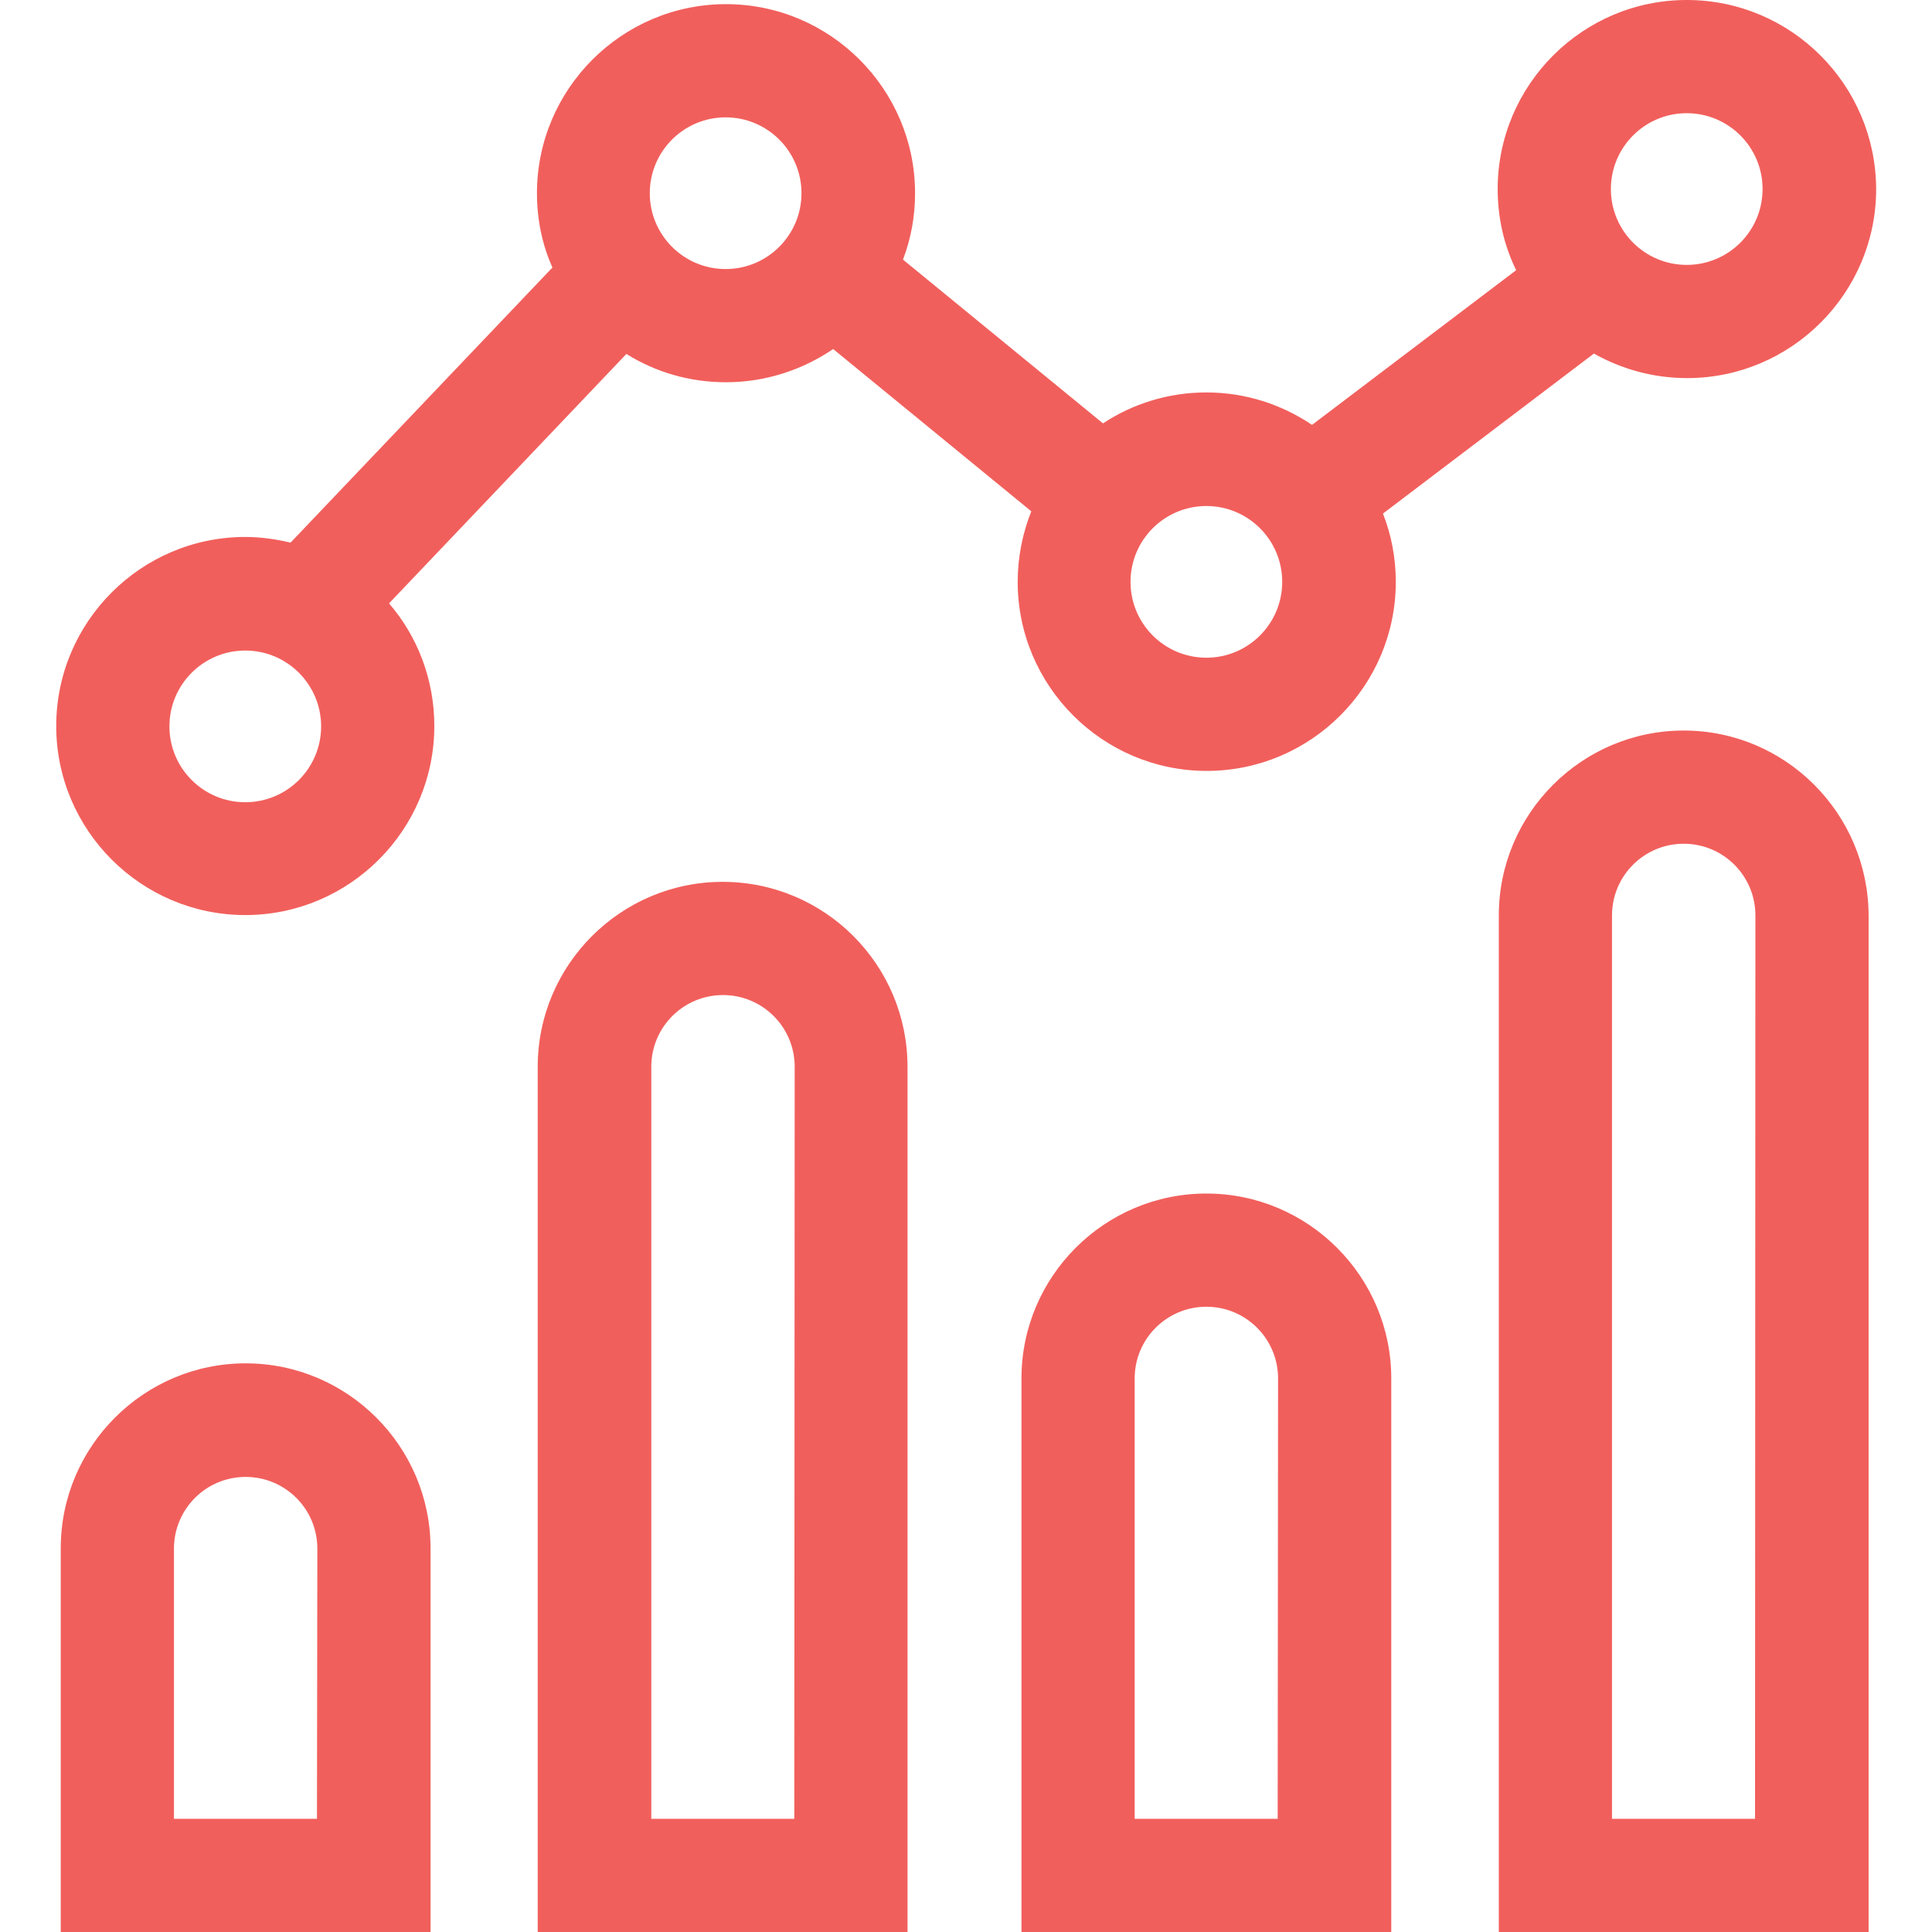
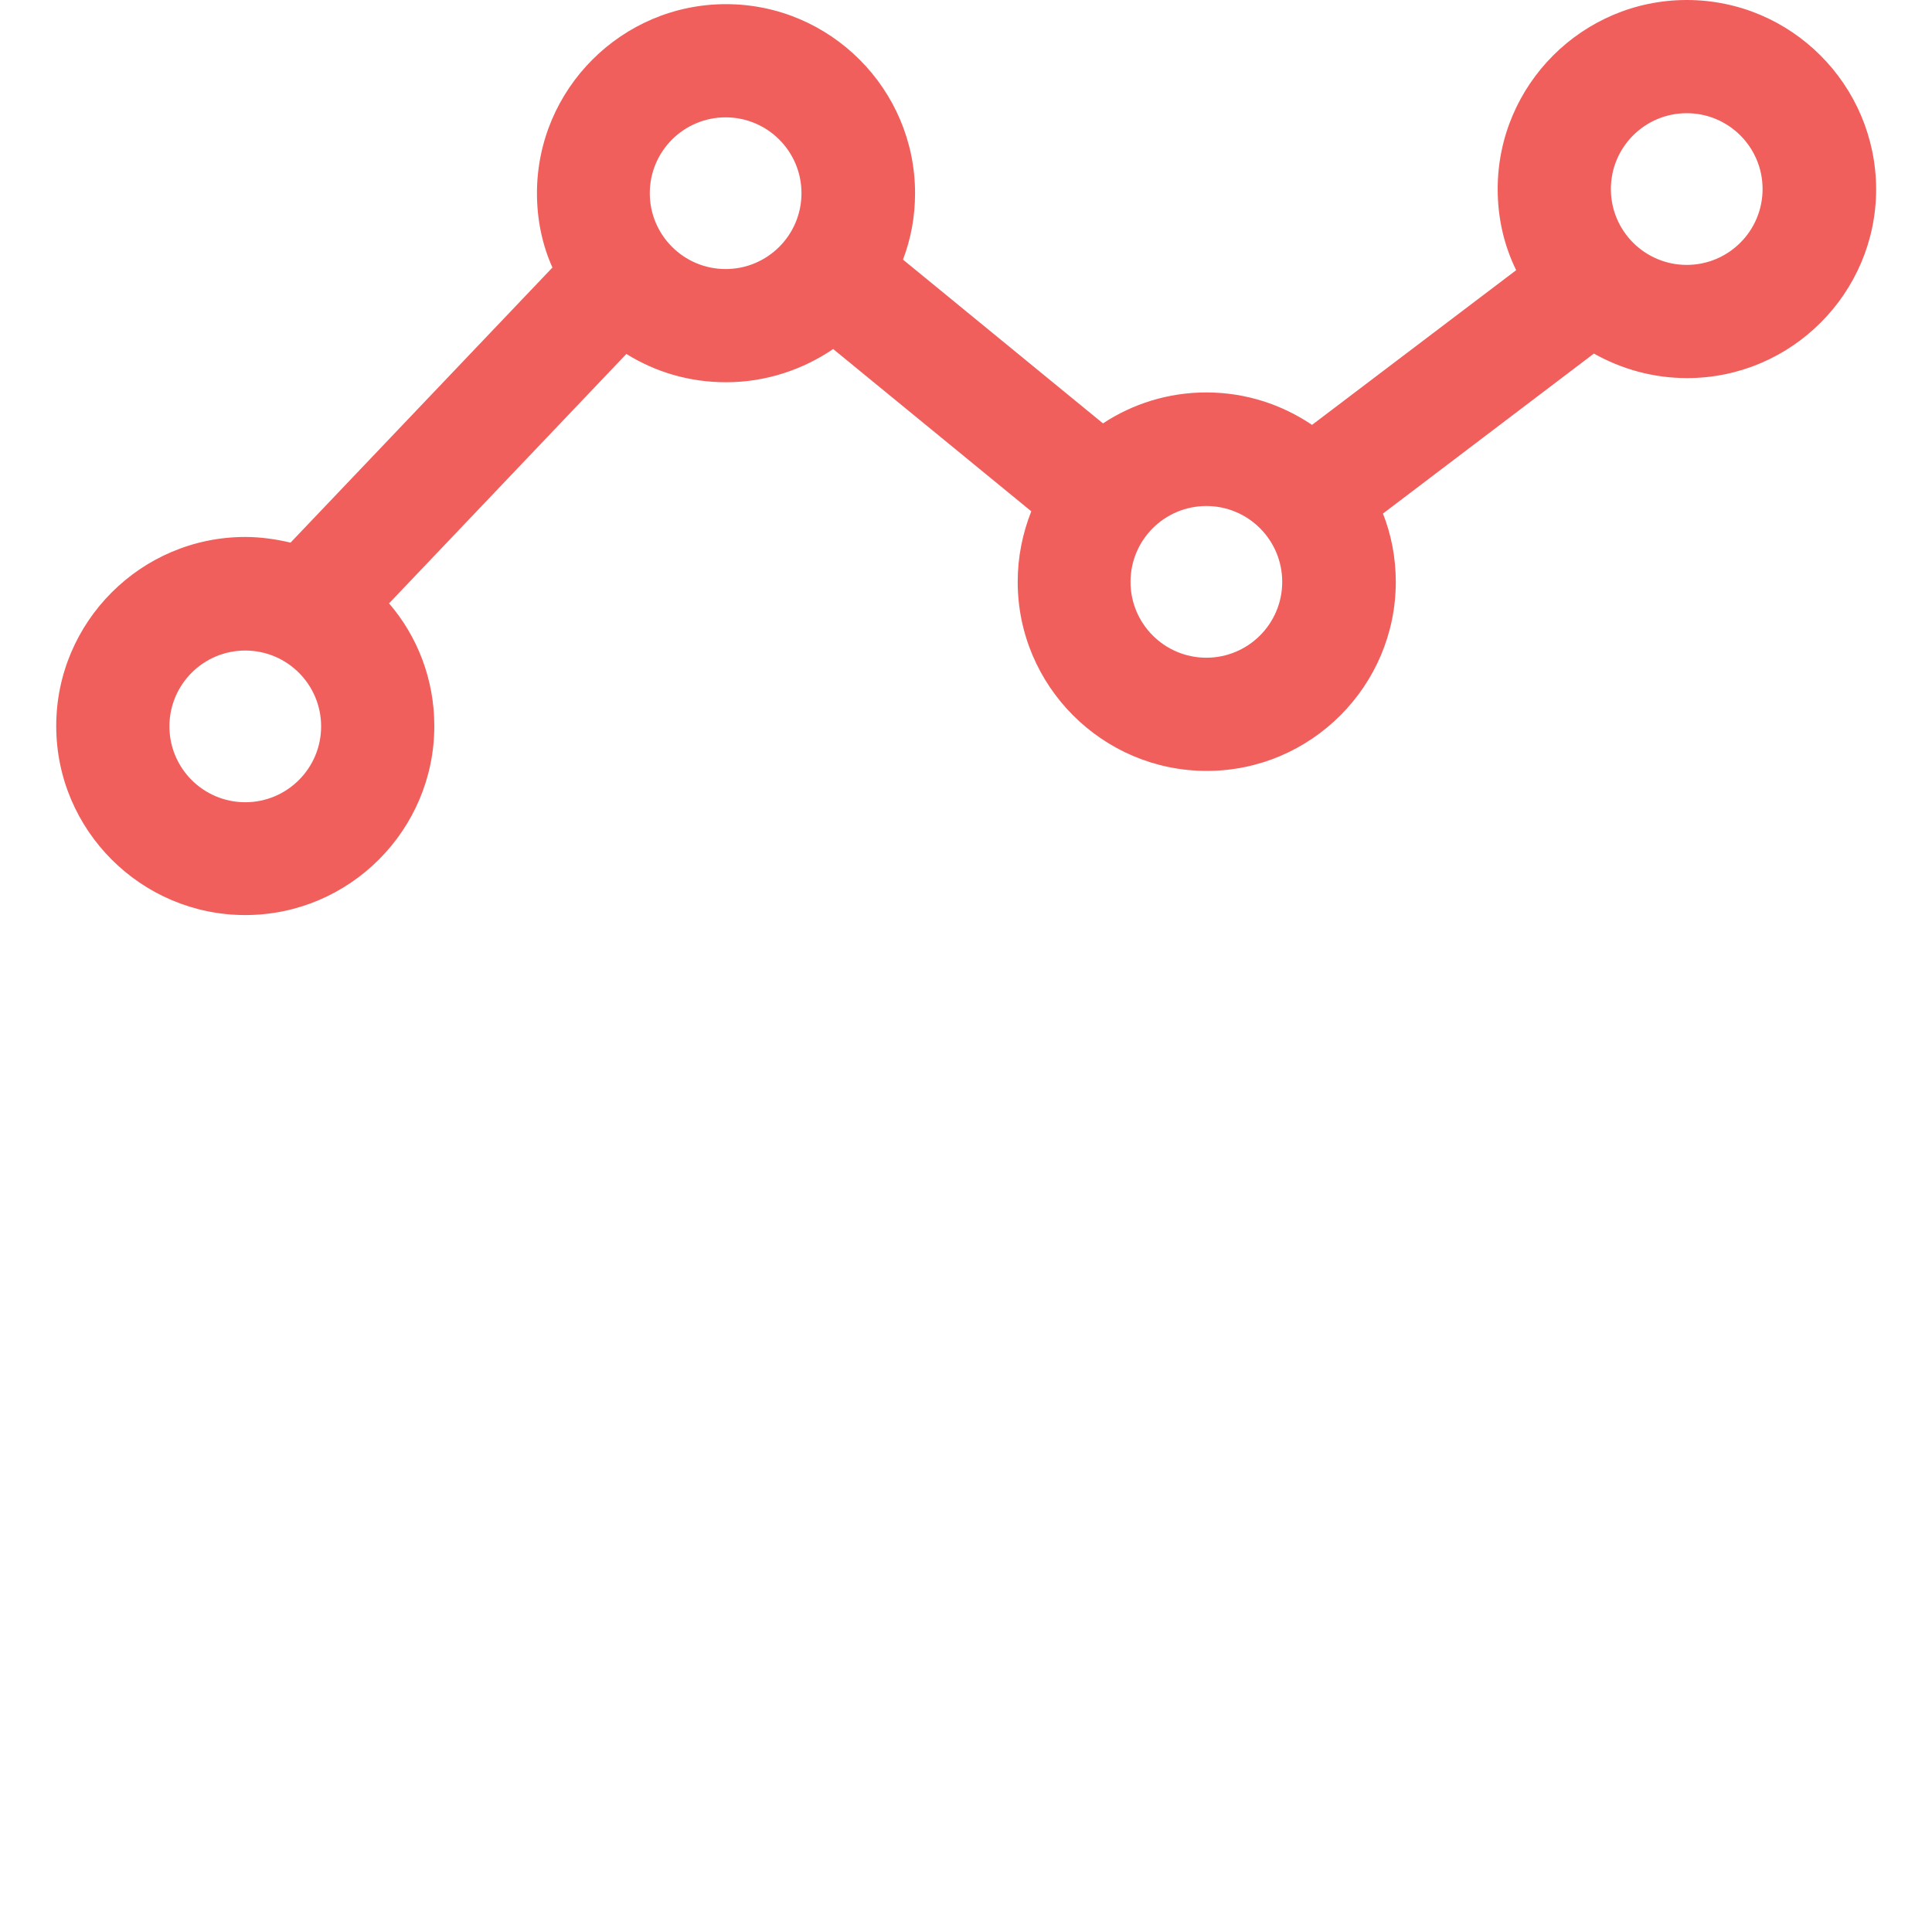
<svg xmlns="http://www.w3.org/2000/svg" version="1.1" id="Capa_1" x="0px" y="0px" viewBox="0 0 512 512" style="enable-background:new 0 0 512 512;" xml:space="preserve">
  <style type="text/css">
	.st0{fill:#F15F5C;}
</style>
  <g>
    <path class="st0" d="M422.4,93.7c7.3,4.1,15.7,6.5,24.7,6.5c27.6,0,50.1-22.5,50.1-50.1C497.1,22.5,474.7,0,447,0   c-27.6,0-50.1,22.5-50.1,50.1c0,7.7,1.7,15,4.9,21.5l-54.1,41c-8-5.4-17.6-8.6-28-8.6c-10.1,0-19.5,3-27.4,8.2l-53-43.4   c2.1-5.5,3.2-11.4,3.2-17.6c0-27.6-22.5-50.1-50.1-50.1s-50.1,22.5-50.1,50.1c0,7,1.4,13.7,4.1,19.7L77,143.8   c-3.8-0.9-7.9-1.5-12-1.5c-27.6,0-50.1,22.5-50.1,50.1s22.5,50.1,50.1,50.1s50.1-22.5,50.1-50.1c0-12.4-4.5-23.8-12-32.5L166,93.8   c7.7,4.8,16.7,7.5,26.4,7.5c10.5,0,20.3-3.3,28.4-8.8l52.5,43c-2.3,5.8-3.6,12.1-3.6,18.7c0,27.6,22.5,50.1,50.1,50.1   s50.1-22.5,50.1-50.1c0-6.4-1.2-12.5-3.4-18.1L422.4,93.7z M447,30c11.1,0,20.1,9,20.1,20.1c0,11.1-9,20.1-20.1,20.1   c-11.1,0-20.1-9-20.1-20.1C426.9,39,435.9,30,447,30z M65,212.6c-11.1,0-20.1-9-20.1-20.1s9-20.1,20.1-20.1   c11.1,0,20.1,9,20.1,20.1S76.1,212.6,65,212.6z M192.3,71.3c-11.1,0-20.1-9-20.1-20.1s9-20.1,20.1-20.1s20.1,9,20.1,20.1   S203.4,71.3,192.3,71.3z M319.7,174.3c-11.1,0-20.1-9-20.1-20.1s9-20.1,20.1-20.1s20.1,9,20.1,20.1S330.8,174.3,319.7,174.3z" />
-     <path class="st0" d="M446.2,193.6c-27,0-49,22-49,49V512h98V242.6C495.1,215.6,473.2,193.6,446.2,193.6z M465.1,482h-37.9V242.6   c0-10.5,8.5-19,19-19c10.5,0,19,8.5,19,19L465.1,482L465.1,482z" />
-     <path class="st0" d="M319.7,316.3c-27,0-49,22-49,49V512h98V365.3C368.7,338.3,346.7,316.3,319.7,316.3z M338.6,482h-37.9V365.3   c0-10.5,8.5-19,19-19c10.5,0,19,8.5,19,19L338.6,482L338.6,482z" />
-     <path class="st0" d="M191.5,233.7c-27,0-49,22-49,49V512h98V282.7C240.5,255.7,218.6,233.7,191.5,233.7L191.5,233.7z M210.5,482   h-37.9V282.7c0-10.5,8.5-19,19-19s19,8.5,19,19L210.5,482L210.5,482z" />
-     <path class="st0" d="M65.1,361.3c-27,0-49,22-49,49V512h98V410.3C114.1,383.3,92.1,361.3,65.1,361.3z M84,482H46.1v-71.6   c0-10.5,8.5-19,19-19c10.5,0,19,8.5,19,19L84,482z" />
  </g>
</svg>